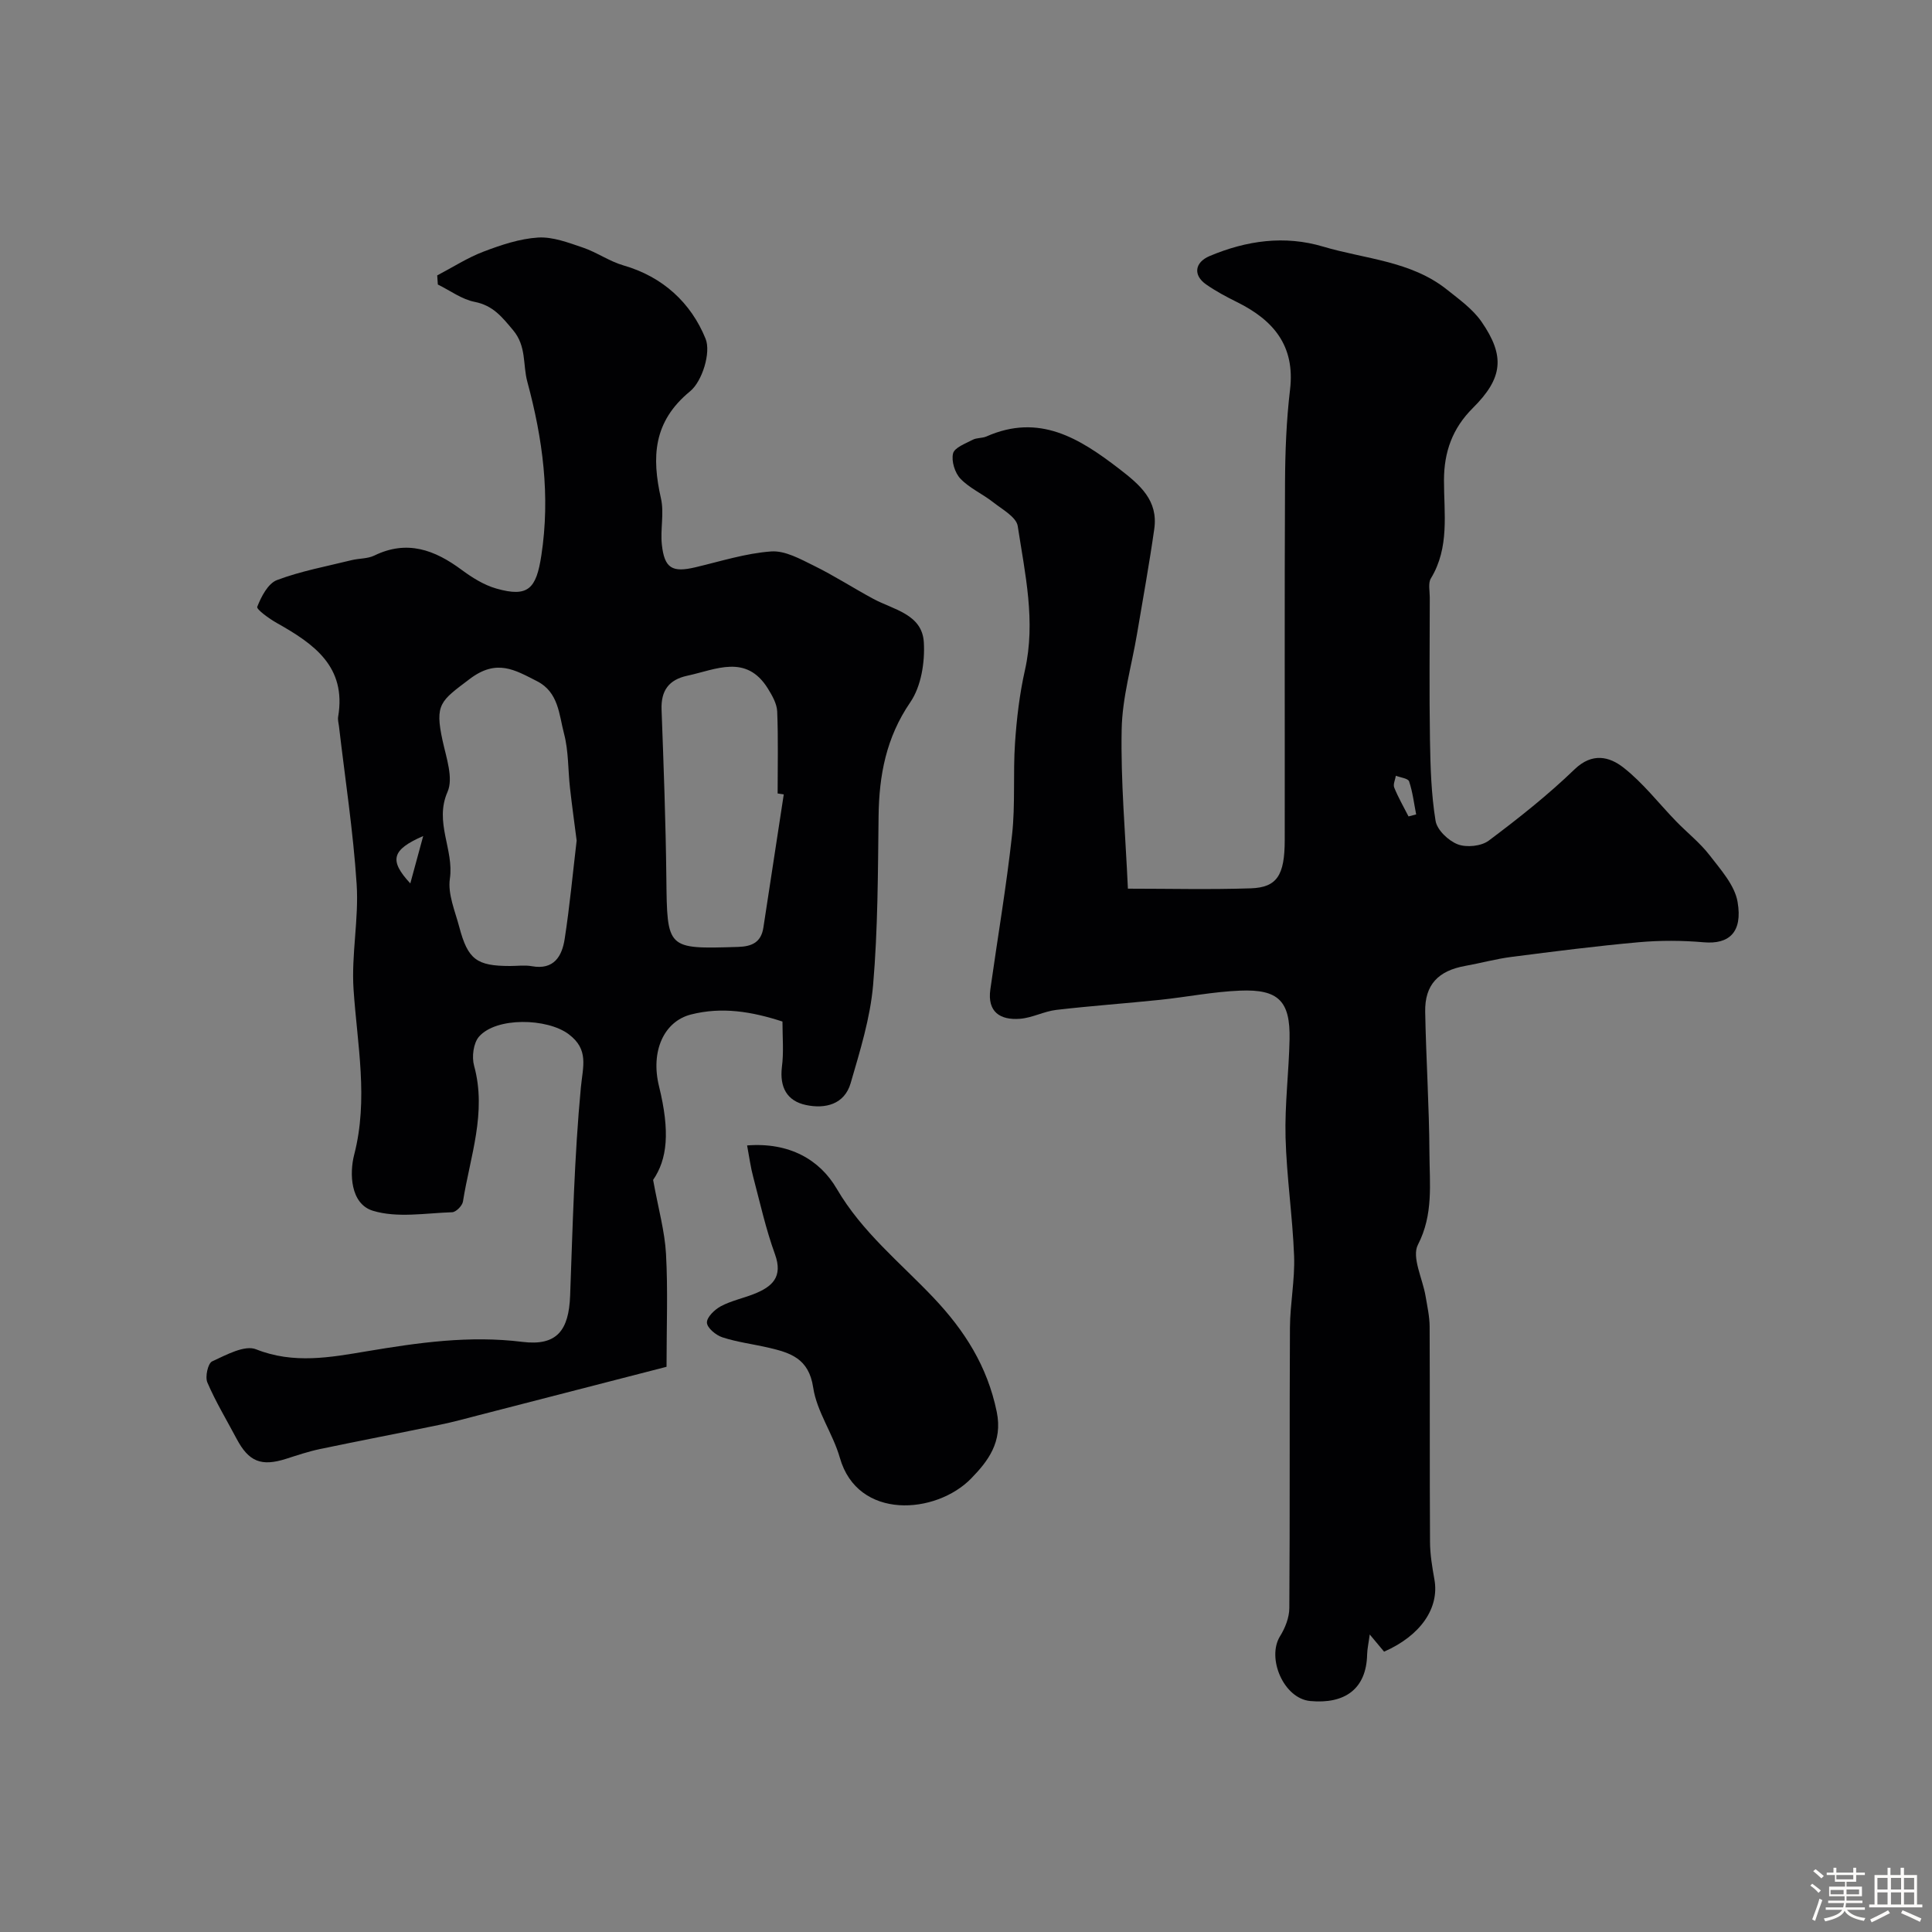
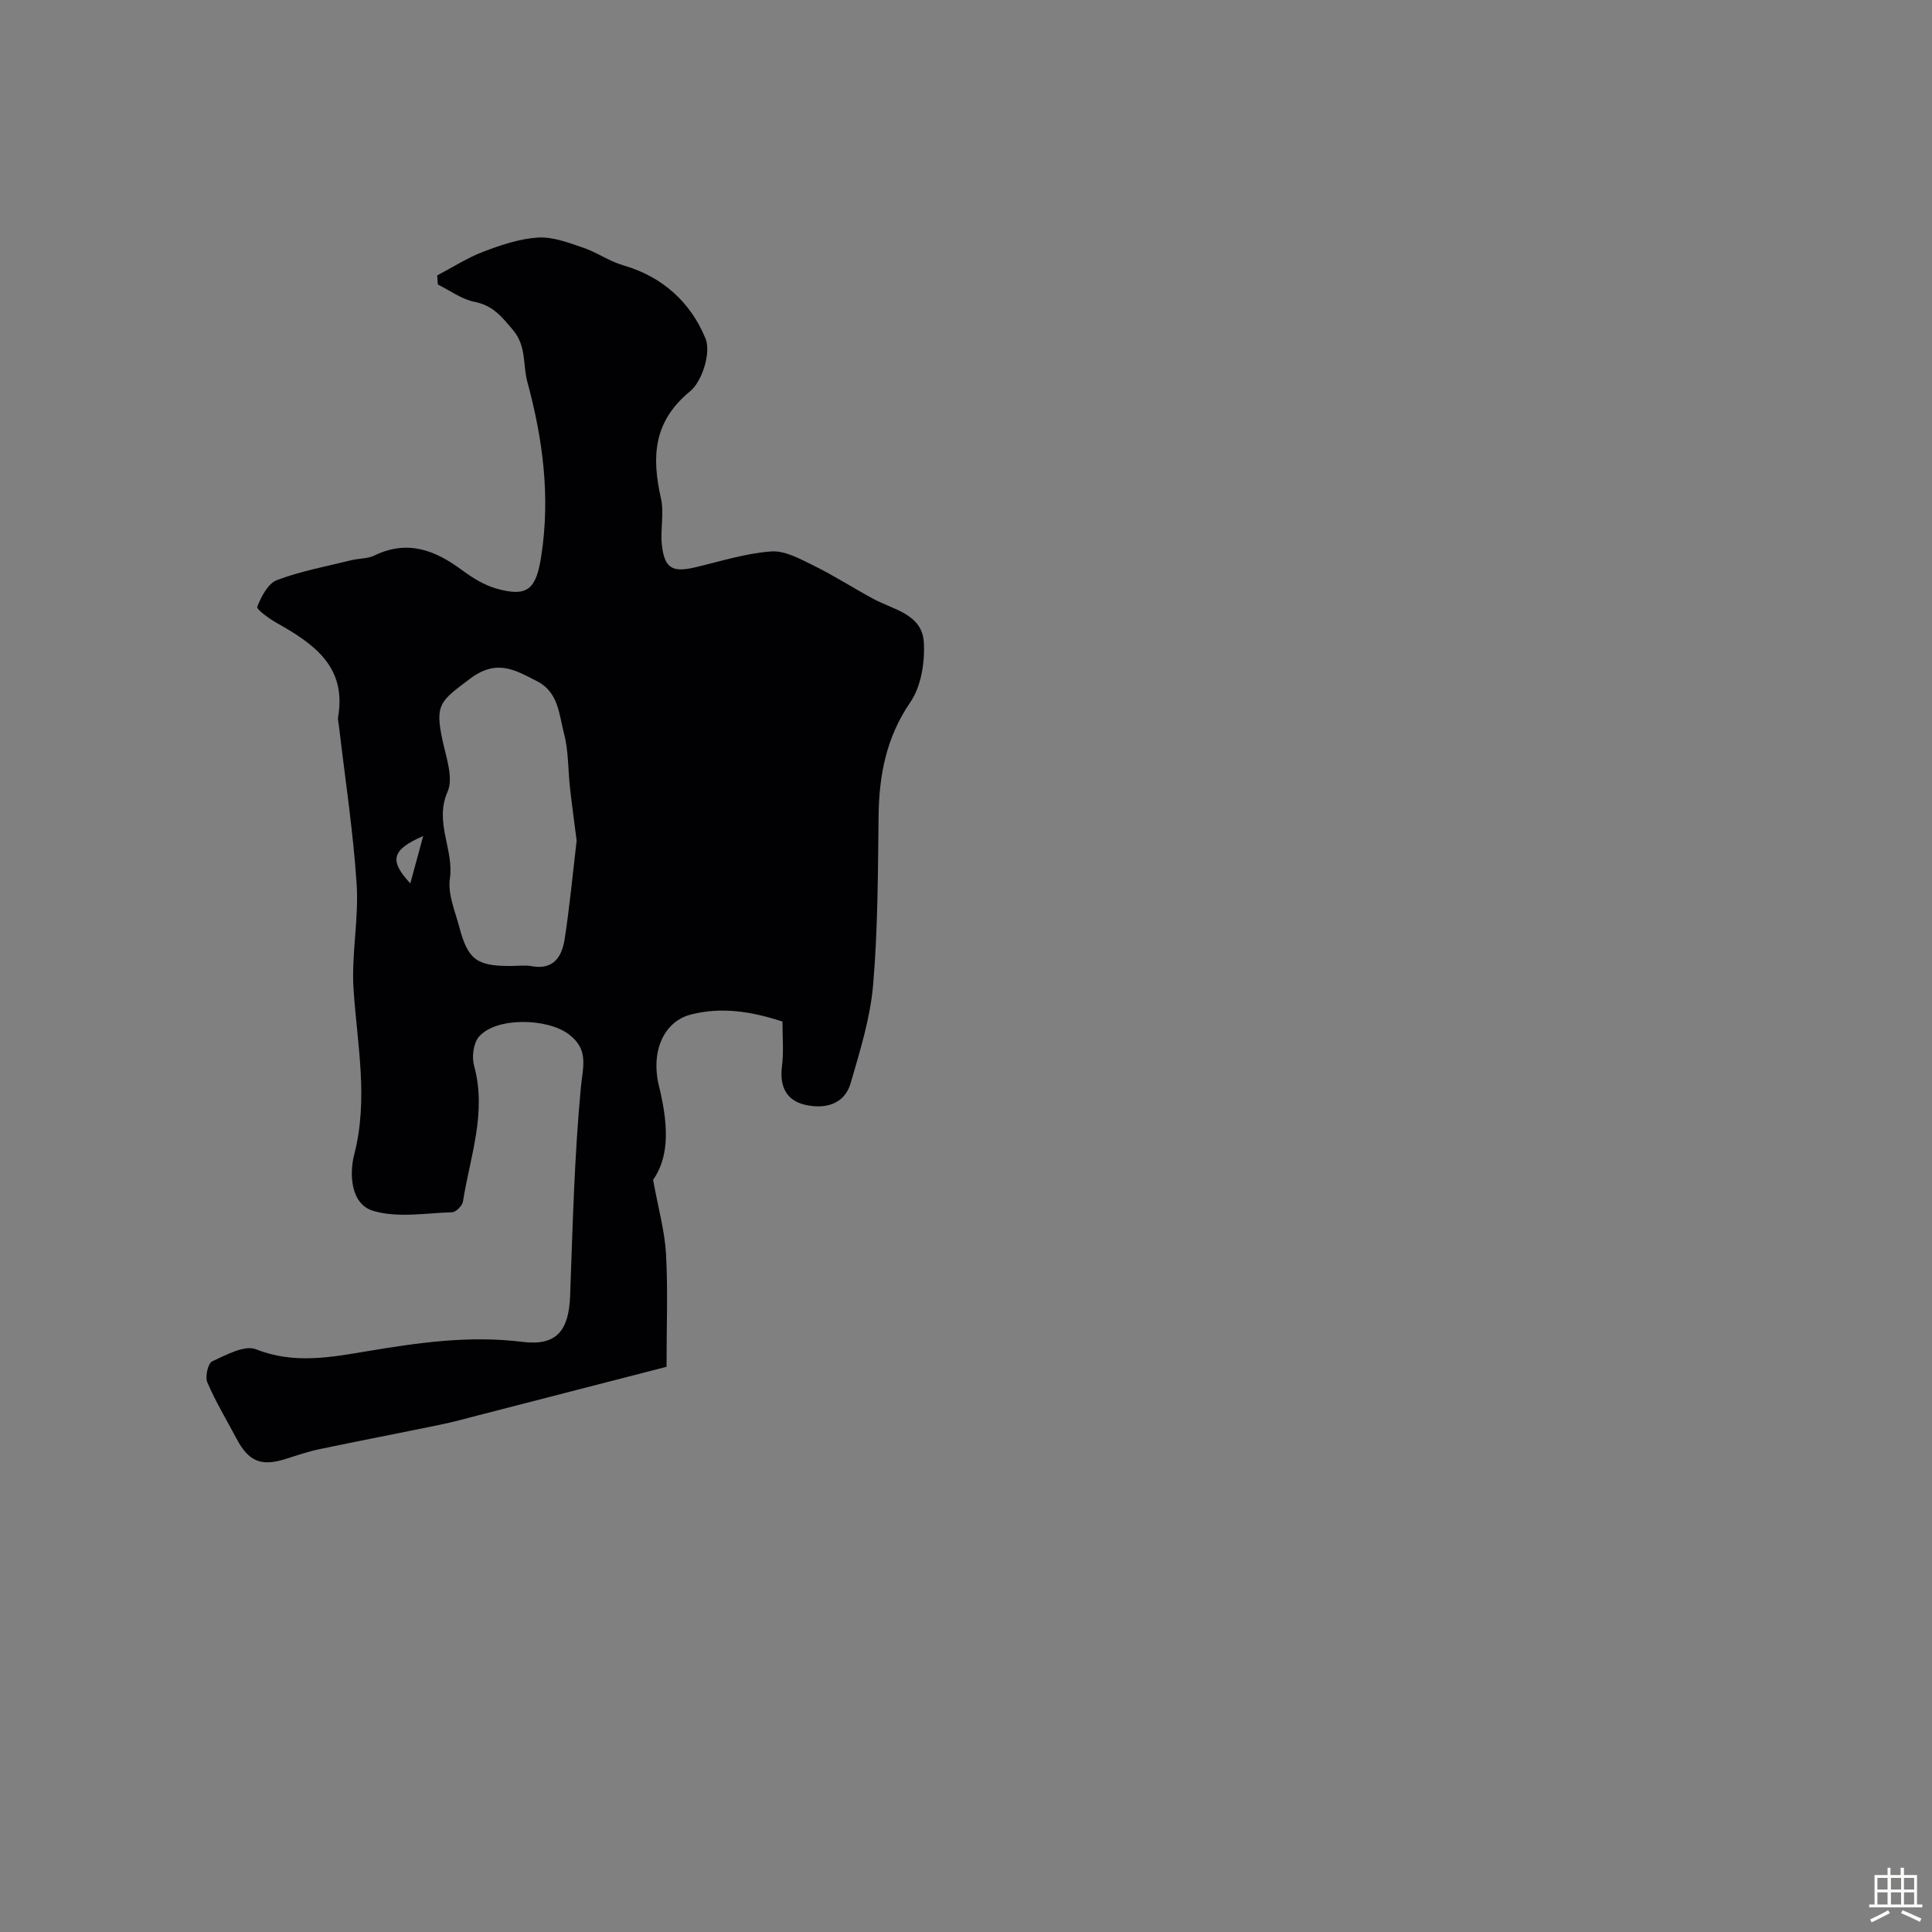
<svg xmlns="http://www.w3.org/2000/svg" enable-background="new 0 0 400 400" viewBox="0 0 400 400">
  <rect x="0" y="0" width="400" height="400" fill="#808080" stroke="none" />
-   <path d="m374.8 390.4.4-.4c.7.5 1.3 1 1.8 1.4l-.5.5c-.5-.6-1.1-1.1-1.7-1.5zm1 7.3-.6-.3c.5-1.4 1.1-2.8 1.5-4.3.2.1.4.2.6.3-.5 1.3-1 2.8-1.5 4.3zm-.4-10.3.5-.4c.4.3 1 .8 1.7 1.4l-.5.5c-.5-.5-1.1-1-1.7-1.5zm2.5.3h1.7v-1h.6v1h3.5v-1h.6v1h1.8v.5h-1.8v1.4h-2v1h3.2v2h-3.2v.9h3.3v.5h-3.4c0 .3-.1.6-.1.9h4v.5h-3.7c.7.9 1.9 1.5 3.8 1.7-.1.2-.2.4-.3.6-2.1-.4-3.5-1.1-4-2.1-.4 1-1.8 1.7-4 2.2-.1-.2-.2-.4-.3-.6 2.1-.4 3.4-1 3.8-1.8h-3.4v-.5h3.6c.1-.3.1-.6.2-.9h-3.3v-.5h3.4c0-.3 0-.6 0-.9h-3.2v-2h3.3v-1h-2.1v-1.4h-1.7v-.5zm1.1 3.5v1h2.7c0-.3 0-.4 0-.4 0-.1 0-.2 0-.2 0-.1 0-.2 0-.3h-2.7zm1.2-3v.9h3.5v-.9zm4.7 3h-2.6v.6.4h2.6z" fill="#fcfbfa" />
  <path d="m393.6 386.7h.6v1.5h2.7v6.1h1.1v.6h-11v-.6h1.1v-6.1h2.7v-1.5h.6v1.5h2.1v-1.5zm-2.7 8.8.4.6c-1.2.6-2.5 1.3-3.8 1.9-.1-.2-.2-.4-.3-.6 1.2-.6 2.5-1.2 3.7-1.9zm-2.2-6.7v2.4h2.1v-2.4zm0 3v2.5h2.1v-2.5zm2.8-3v2.4h2.1v-2.4zm0 3v2.5h2.1v-2.5zm6 6.1c-1.4-.7-2.7-1.3-3.9-1.8l.3-.6c1.5.6 2.7 1.2 3.9 1.7zm-1.2-9.1h-2.1v2.4h2.1zm-2.1 3v2.5h2.1v-2.5z" fill="#fcfbfa" />
  <g fill="#010103">
-     <path d="m233.52 183.99c8.5 0 16.97.21 25.42-.07 5.45-.18 7.04-2.7 7.05-9.98.03-24.66-.06-49.32.06-73.98.03-6.43.28-12.91 1.04-19.29 1.08-9.11-3.46-14.4-10.99-18.13-2.19-1.08-4.37-2.25-6.37-3.64-2.76-1.92-2.39-4.58.71-5.89 7.62-3.21 15.52-4.34 23.51-1.95 8.66 2.58 18.13 2.94 25.6 8.88 2.56 2.04 5.37 4.05 7.19 6.68 4.91 7.11 4.42 11.66-1.79 17.84-4.24 4.22-5.98 9.09-5.99 14.97-.01 6.86 1.19 13.91-2.71 20.32-.6.99-.23 2.61-.23 3.94-.01 9.83-.12 19.66.04 29.49.09 5.6.26 11.26 1.16 16.77.31 1.89 2.66 4.12 4.59 4.86 1.82.7 4.87.39 6.41-.76 6.17-4.62 12.25-9.44 17.79-14.78 3.68-3.54 7.24-2.6 10.11-.35 4.06 3.17 7.29 7.4 10.91 11.13 2.29 2.36 4.93 4.43 6.92 7.01 2.3 2.99 5.21 6.21 5.8 9.68 1.09 6.36-1.85 8.8-7 8.35-4.46-.39-9.02-.41-13.48-.01-8.8.79-17.58 1.91-26.35 3.04-3.21.41-6.37 1.29-9.56 1.86-5.6 1-8.39 3.92-8.29 9.5.18 9.77.83 19.53.88 29.3.03 6.33.85 12.65-2.38 18.92-1.34 2.59.98 7.05 1.58 10.66.35 2.09.83 4.2.84 6.3.07 14.85-.01 29.71.08 44.56.01 2.6.45 5.22.91 7.79 1.06 5.9-2.83 11.62-10.42 14.95-.77-.92-1.57-1.89-2.97-3.56-.24 1.82-.51 2.96-.54 4.12-.15 7.17-4.62 10.32-11.77 9.66-5.53-.51-9.06-8.91-6.26-13.42 1.06-1.7 1.91-3.86 1.92-5.82.14-19.36.02-38.71.13-58.07.03-4.94 1.04-9.88.86-14.8-.31-8.21-1.55-16.39-1.77-24.6-.18-6.75.69-13.52.83-20.29.16-7.89-2.27-10.41-10.25-10.08-5.52.22-11 1.32-16.51 1.9-7.18.75-14.38 1.25-21.55 2.09-2.54.3-4.98 1.65-7.52 1.84-4.08.31-6.78-1.41-6.12-6.09 1.5-10.68 3.33-21.32 4.5-32.03.69-6.28.18-12.68.61-19 .34-5.04.94-10.12 2.05-15.05 2.28-10.12.02-19.98-1.49-29.84-.29-1.88-3.23-3.47-5.13-4.97-2.18-1.71-4.86-2.88-6.74-4.85-1.15-1.21-1.9-3.65-1.52-5.22.3-1.22 2.57-2.04 4.07-2.83.83-.44 1.95-.3 2.83-.68 10.96-4.85 19.28.37 27.58 6.76 4.26 3.29 8.01 6.49 7.18 12.38-1.03 7.26-2.35 14.49-3.57 21.73-1.11 6.59-3.06 13.17-3.18 19.78-.22 10.71.77 21.46 1.29 32.97zm58.1-14.96c.53-.14 1.06-.27 1.58-.41-.45-2.29-.72-4.64-1.46-6.84-.21-.63-1.79-.79-2.74-1.17-.14.83-.61 1.79-.34 2.45.83 2.06 1.95 3.99 2.96 5.97z" />
-     <path d="m162 211.5c-6.39-2.08-12.54-3.09-18.94-1.46-5.61 1.43-8.4 7.62-6.62 14.85 2.33 9.47 1.71 15.12-1.22 19.4 1.1 6.04 2.41 10.64 2.67 15.31.41 7.47.11 14.98.11 23.38-12.89 3.32-25.88 6.68-38.88 10.02-2.67.69-5.34 1.43-8.04 1.98-8.27 1.71-16.57 3.3-24.84 5.03-2.37.5-4.69 1.28-7 2.02-5.14 1.64-7.74.61-10.26-4.16-2.05-3.87-4.33-7.64-6.05-11.65-.5-1.17.12-3.96.99-4.36 2.89-1.33 6.73-3.45 9.1-2.5 7.77 3.1 15.46 1.66 22.91.41 10.74-1.8 21.25-3.31 32.22-1.95 7.16.89 9.62-2.38 9.89-9.57.53-14.37.87-28.78 2.22-43.08.42-4.4 1.71-7.87-2.51-11.04-4.46-3.36-15.02-3.59-18.58.5-1.16 1.33-1.52 4.18-1.02 6 2.68 9.72-.83 18.84-2.3 28.14-.14.87-1.44 2.19-2.24 2.21-5.49.18-11.35 1.23-16.39-.3-4.72-1.43-4.87-7.81-3.9-11.57 3-11.58.64-22.83-.12-34.26-.48-7.21 1.11-14.56.64-21.78-.71-10.94-2.39-21.81-3.66-32.71-.08-.66-.28-1.34-.17-1.97 1.76-10.39-5.05-15.1-12.67-19.39-1.59-.89-4.29-2.84-4.08-3.37.83-2.11 2.22-4.82 4.08-5.53 4.96-1.87 10.26-2.84 15.43-4.12 1.57-.39 3.33-.28 4.73-.96 6.78-3.3 12.48-1.18 18.05 2.94 2.19 1.62 4.65 3.17 7.23 3.9 6.6 1.88 8.25 0 9.3-6.86 1.88-12.31.3-24.13-2.91-35.99-.95-3.54-.14-7.31-2.94-10.65-2.28-2.72-4.14-5.11-7.95-5.86-2.67-.52-5.09-2.35-7.63-3.59-.04-.63-.09-1.26-.13-1.89 3.19-1.67 6.26-3.66 9.6-4.93 3.63-1.38 7.47-2.67 11.29-2.91 3.05-.18 6.27 1.06 9.28 2.08 2.88.98 5.48 2.85 8.39 3.69 8.18 2.35 14 7.78 17 15.18 1.16 2.84-.69 8.82-3.2 10.88-7.68 6.3-7.97 13.63-6.03 22.21.68 3.03-.16 6.38.18 9.53.53 4.93 2.16 5.83 6.94 4.7 5.21-1.23 10.41-2.9 15.69-3.28 2.89-.21 6.07 1.59 8.88 2.97 4.18 2.05 8.11 4.6 12.22 6.82 4.22 2.28 10.18 3.18 10.51 9.04.24 4.12-.55 9.1-2.8 12.39-5.01 7.32-6.47 15.12-6.57 23.64-.14 11.63-.14 23.3-1.13 34.88-.59 6.87-2.71 13.66-4.65 20.34-1.28 4.41-5.27 5.38-9.26 4.53-3.94-.84-5.46-3.68-4.98-7.84.41-3.06.12-6.24.12-9.44zm-42.61-37.47c-.48-3.76-.98-7.32-1.38-10.9-.42-3.74-.28-7.62-1.23-11.22-1.04-3.93-1.11-8.6-5.6-10.88-4.57-2.32-8.34-4.7-13.94-.45-6.02 4.56-7.27 5.15-5.6 12.8.76 3.49 2.26 7.72 1.02 10.56-2.79 6.34 1.37 11.95.48 18-.46 3.16 1.07 6.67 1.94 9.96 1.79 6.77 3.61 8.1 10.54 8.1 1.5 0 3.03-.22 4.48.04 4.59.83 6.26-2.07 6.81-5.64 1.05-6.79 1.68-13.64 2.48-20.37zm42.88-9.56c-.42-.06-.85-.13-1.27-.19 0-5.66.14-11.33-.09-16.98-.07-1.61-1.03-3.29-1.92-4.73-4.5-7.24-10.76-3.94-16.69-2.67-3.82.82-5.48 3.08-5.33 7.03.43 11.59.86 23.18.99 34.77.17 14.85.04 14.8 14.84 14.35 2.9-.09 4.78-.96 5.25-4 1.4-9.2 2.81-18.39 4.22-27.58zm-77.32 18.43c.95-3.51 1.71-6.3 2.67-9.81-6.48 2.83-7.14 5-2.67 9.81z" />
-     <path d="m154.68 237.15c8.75-.68 15.03 2.94 18.56 8.97 5.25 8.99 13.12 15.26 20.02 22.54 6.44 6.8 11.15 14.17 13.1 23.62 1.31 6.32-1.91 10.34-5.29 13.82-7.25 7.44-23.49 8.73-27.19-4.29-1.42-4.98-4.77-9.53-5.52-14.54-.9-6.05-4.75-7.2-9.3-8.26-3.16-.73-6.42-1.13-9.49-2.13-1.34-.43-3.17-1.95-3.21-3.04-.04-1.13 1.6-2.71 2.89-3.4 2.12-1.13 4.58-1.64 6.84-2.53 3.77-1.49 6.08-3.51 4.35-8.26-1.88-5.18-3.08-10.61-4.49-15.96-.54-1.98-.8-4.04-1.27-6.54z" />
+     <path d="m162 211.5c-6.39-2.08-12.54-3.09-18.94-1.46-5.61 1.43-8.4 7.62-6.62 14.85 2.33 9.47 1.71 15.12-1.22 19.4 1.1 6.04 2.41 10.64 2.67 15.31.41 7.47.11 14.98.11 23.38-12.89 3.32-25.88 6.68-38.88 10.02-2.67.69-5.34 1.43-8.04 1.98-8.27 1.71-16.57 3.3-24.84 5.03-2.37.5-4.69 1.28-7 2.02-5.14 1.64-7.74.61-10.26-4.16-2.05-3.87-4.33-7.64-6.05-11.65-.5-1.17.12-3.96.99-4.36 2.89-1.33 6.73-3.45 9.1-2.5 7.77 3.1 15.46 1.66 22.91.41 10.74-1.8 21.25-3.31 32.22-1.95 7.16.89 9.62-2.38 9.89-9.57.53-14.37.87-28.78 2.22-43.08.42-4.4 1.71-7.87-2.51-11.04-4.46-3.36-15.02-3.59-18.58.5-1.16 1.33-1.52 4.18-1.02 6 2.68 9.72-.83 18.84-2.3 28.14-.14.87-1.44 2.19-2.24 2.21-5.49.18-11.35 1.23-16.39-.3-4.72-1.43-4.87-7.81-3.9-11.57 3-11.58.64-22.83-.12-34.26-.48-7.21 1.11-14.56.64-21.78-.71-10.94-2.39-21.81-3.66-32.71-.08-.66-.28-1.34-.17-1.97 1.76-10.39-5.05-15.1-12.67-19.39-1.59-.89-4.29-2.84-4.08-3.37.83-2.11 2.22-4.82 4.08-5.53 4.96-1.87 10.26-2.84 15.43-4.12 1.57-.39 3.33-.28 4.73-.96 6.78-3.3 12.48-1.18 18.05 2.94 2.19 1.62 4.65 3.17 7.23 3.9 6.6 1.88 8.25 0 9.3-6.86 1.88-12.31.3-24.13-2.91-35.99-.95-3.54-.14-7.31-2.94-10.65-2.28-2.72-4.14-5.11-7.95-5.86-2.67-.52-5.09-2.35-7.63-3.59-.04-.63-.09-1.26-.13-1.89 3.19-1.67 6.26-3.66 9.6-4.93 3.63-1.38 7.47-2.67 11.29-2.91 3.05-.18 6.27 1.06 9.28 2.08 2.88.98 5.48 2.85 8.39 3.69 8.18 2.35 14 7.78 17 15.18 1.16 2.84-.69 8.82-3.2 10.88-7.68 6.3-7.97 13.63-6.03 22.21.68 3.03-.16 6.38.18 9.53.53 4.93 2.16 5.83 6.94 4.7 5.21-1.23 10.41-2.9 15.69-3.28 2.89-.21 6.07 1.59 8.88 2.97 4.18 2.05 8.11 4.6 12.22 6.82 4.22 2.28 10.18 3.18 10.51 9.04.24 4.12-.55 9.1-2.8 12.39-5.01 7.32-6.47 15.12-6.57 23.64-.14 11.63-.14 23.3-1.13 34.88-.59 6.87-2.71 13.66-4.65 20.34-1.28 4.41-5.27 5.38-9.26 4.53-3.94-.84-5.46-3.68-4.98-7.84.41-3.06.12-6.24.12-9.44zm-42.61-37.47c-.48-3.76-.98-7.32-1.38-10.9-.42-3.74-.28-7.62-1.23-11.22-1.04-3.93-1.11-8.6-5.6-10.88-4.57-2.32-8.34-4.7-13.94-.45-6.02 4.56-7.27 5.15-5.6 12.8.76 3.49 2.26 7.72 1.02 10.56-2.79 6.34 1.37 11.95.48 18-.46 3.16 1.07 6.67 1.94 9.96 1.79 6.77 3.61 8.1 10.54 8.1 1.5 0 3.03-.22 4.48.04 4.59.83 6.26-2.07 6.81-5.64 1.05-6.79 1.68-13.64 2.48-20.37zm42.88-9.56zm-77.32 18.43c.95-3.51 1.71-6.3 2.67-9.81-6.48 2.83-7.14 5-2.67 9.81z" />
  </g>
</svg>